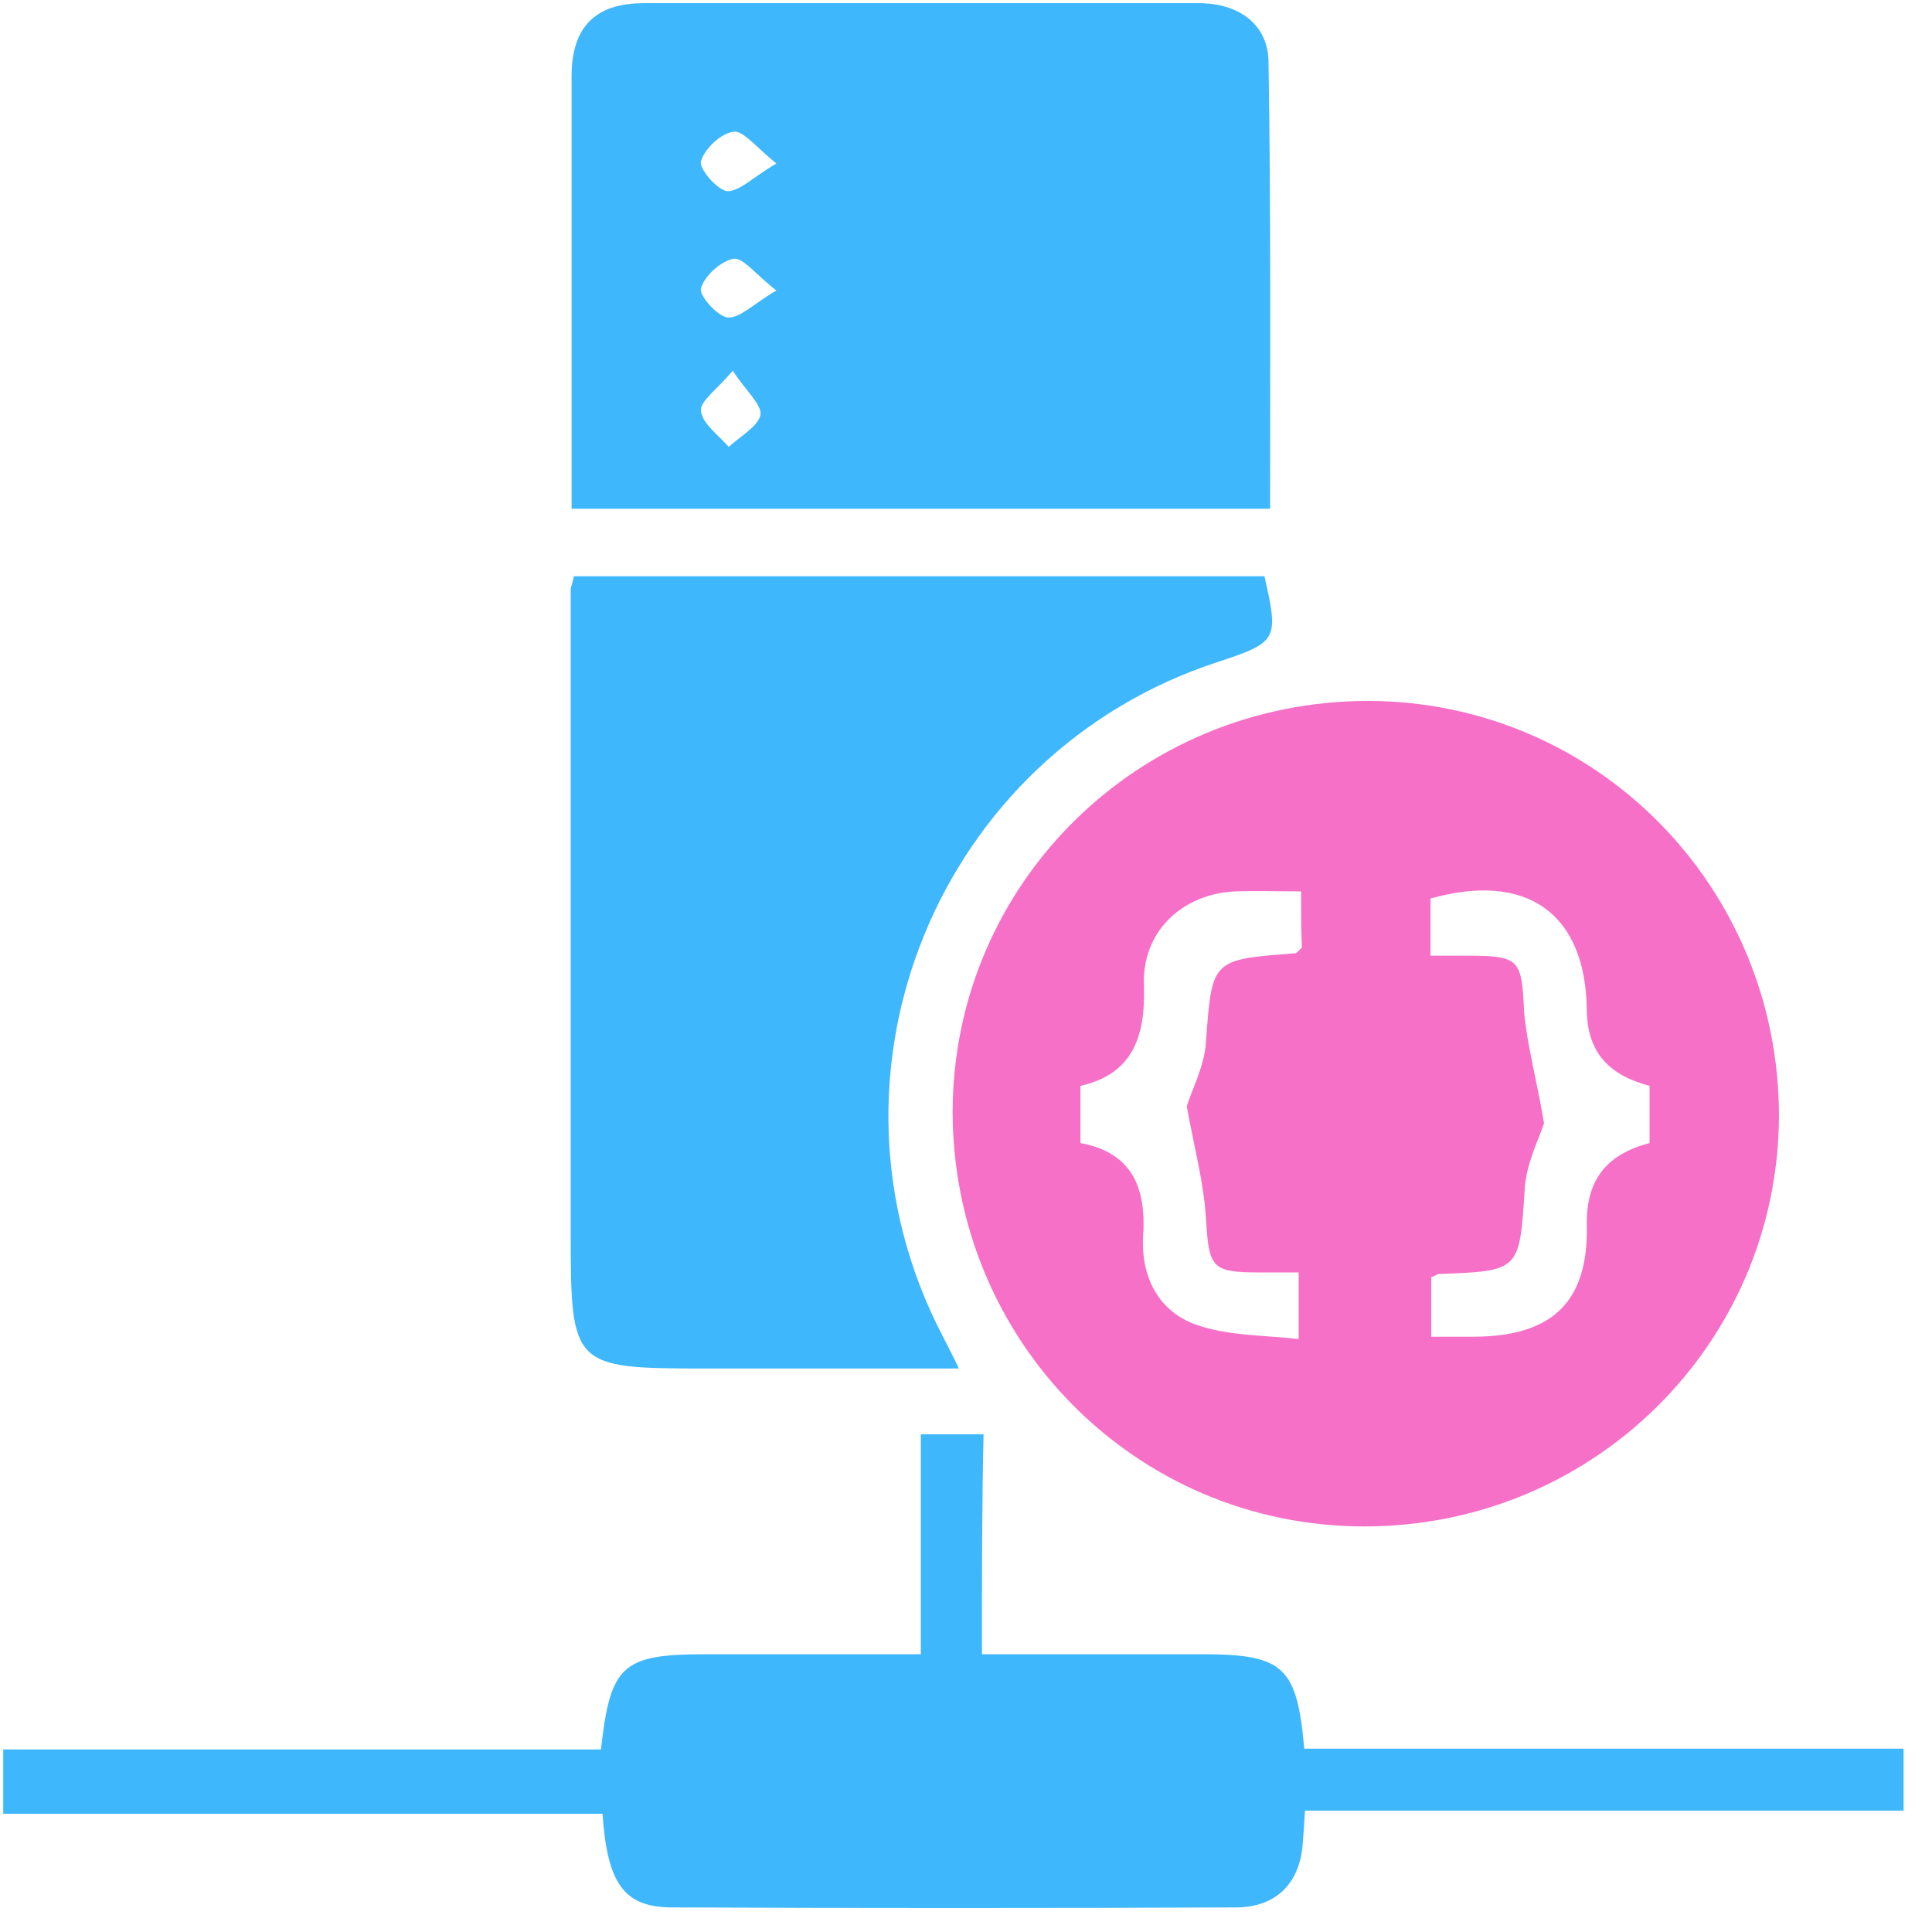
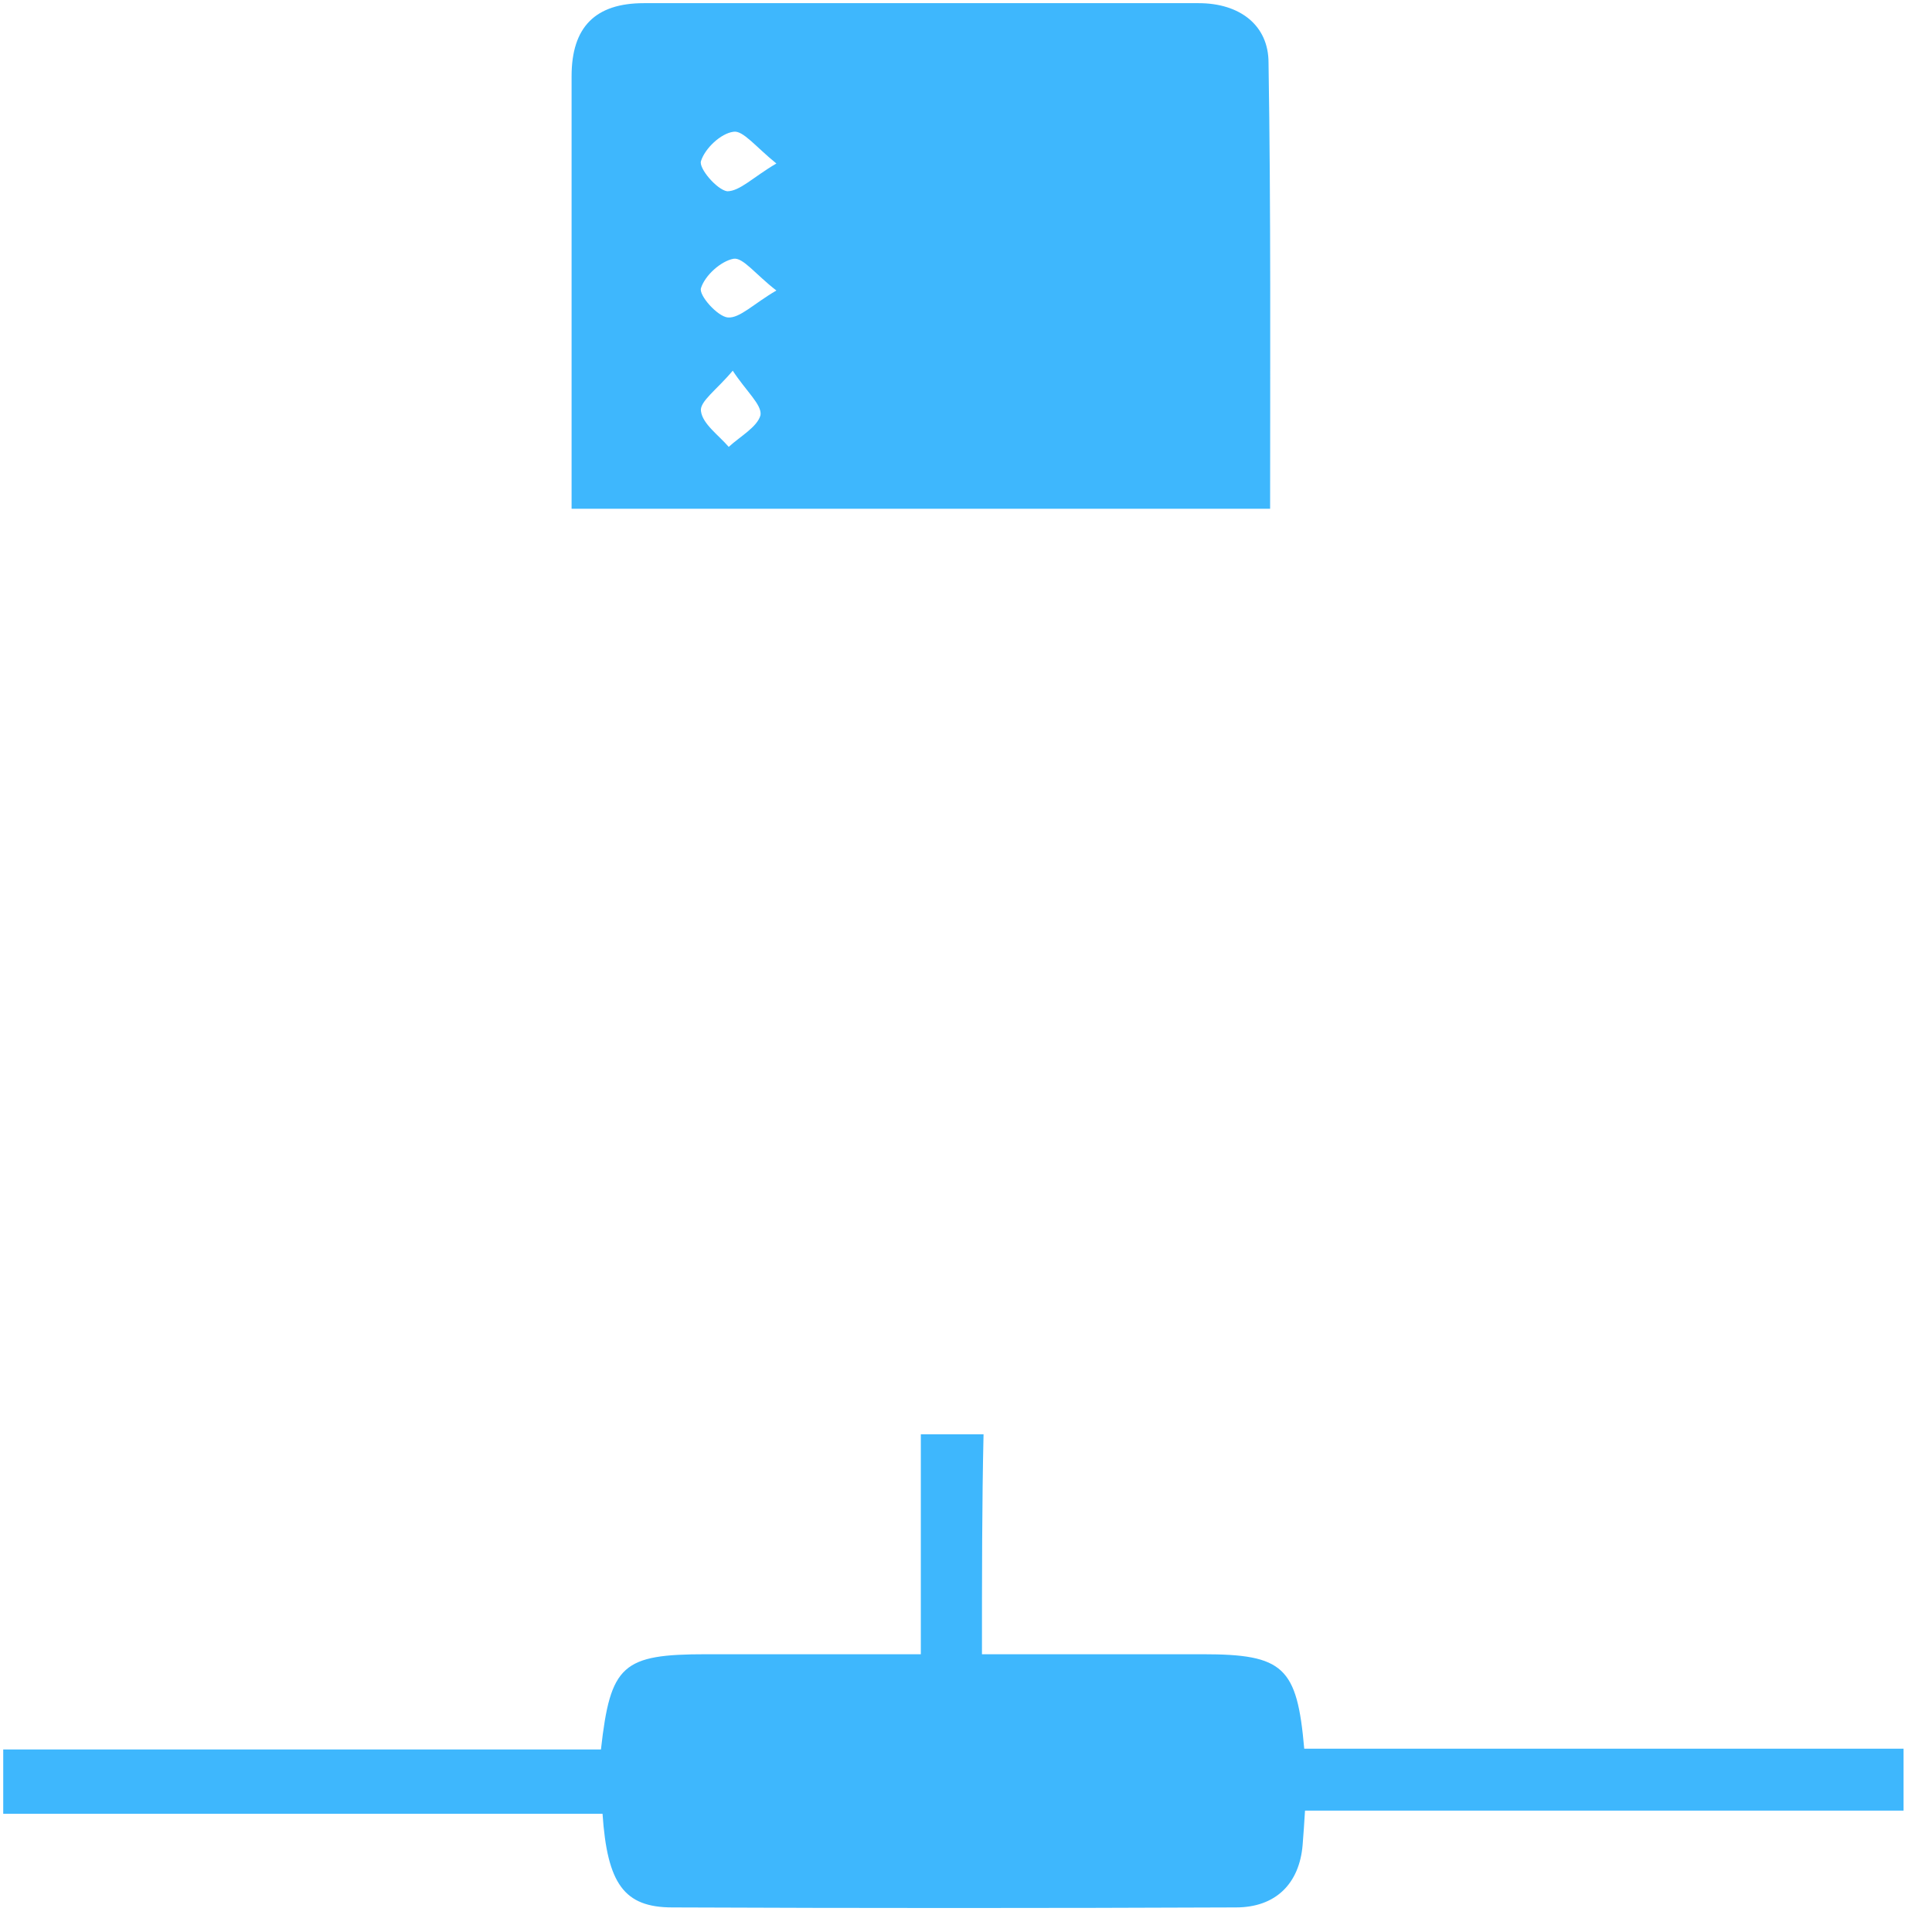
<svg xmlns="http://www.w3.org/2000/svg" width="61" height="61" viewBox="0 0 61 61" fill="none">
-   <path d="M43.035 48.195C35.843 48.17 30.078 42.33 30.078 35.087C30.103 27.894 35.943 22.13 43.211 22.13C50.404 22.155 56.168 27.994 56.168 35.238C56.143 42.431 50.279 48.22 43.035 48.195ZM41.081 28.145C40.329 28.145 39.677 28.12 39 28.145C37.321 28.22 36.043 29.423 36.118 31.127C36.168 32.731 35.767 33.909 34.113 34.285C34.113 34.937 34.113 35.463 34.113 36.09C35.742 36.391 36.193 37.493 36.093 39.022C36.018 40.3 36.569 41.403 37.772 41.829C38.775 42.18 39.928 42.155 41.005 42.28C41.005 41.403 41.005 40.802 41.005 40.175C40.529 40.175 40.153 40.175 39.777 40.175C38.224 40.175 38.173 40.025 38.073 38.421C37.998 37.293 37.697 36.19 37.472 34.937C37.622 34.411 38.023 33.684 38.073 32.932C38.274 30.3 38.224 30.3 40.88 30.1C40.955 30.1 41.005 30 41.106 29.924C41.081 29.423 41.081 28.897 41.081 28.145ZM48.75 35.463C48.624 35.889 48.224 36.641 48.148 37.443C47.973 40.125 48.023 40.125 45.441 40.225C45.366 40.225 45.291 40.3 45.191 40.325C45.191 40.927 45.191 41.528 45.191 42.205C45.692 42.205 46.093 42.205 46.494 42.205C49 42.205 50.153 41.127 50.103 38.671C50.078 37.218 50.755 36.441 52.083 36.09C52.083 35.438 52.083 34.862 52.083 34.285C50.855 33.959 50.128 33.283 50.103 31.929C50.078 28.822 48.198 27.518 45.166 28.37C45.166 28.947 45.166 29.523 45.166 30.175C45.592 30.175 45.968 30.175 46.344 30.175C47.998 30.175 48.048 30.3 48.123 31.98C48.224 33.032 48.524 34.11 48.75 35.463Z" fill="#F670C7" />
  <path d="M40.102 16.064C32.684 16.064 25.44 16.064 18.047 16.064C18.047 13.884 18.047 11.779 18.047 9.674C18.047 7.242 18.047 4.836 18.047 2.405C18.047 0.851 18.799 0.1 20.328 0.1C26.167 0.1 32.007 0.1 37.846 0.1C39.15 0.1 40.052 0.801 40.052 1.979C40.127 6.641 40.102 11.303 40.102 16.064ZM24.513 5.162C23.861 4.636 23.46 4.11 23.16 4.16C22.759 4.21 22.257 4.686 22.132 5.087C22.057 5.313 22.633 5.989 22.959 6.039C23.36 6.039 23.786 5.588 24.513 5.162ZM24.513 9.172C23.861 8.671 23.46 8.12 23.16 8.17C22.759 8.245 22.257 8.696 22.132 9.097C22.057 9.323 22.658 9.999 22.984 10.024C23.36 10.05 23.786 9.598 24.513 9.172ZM23.135 11.704C22.633 12.305 22.082 12.681 22.132 12.982C22.182 13.383 22.683 13.734 23.009 14.11C23.36 13.784 23.912 13.483 24.012 13.107C24.062 12.781 23.561 12.355 23.135 11.704Z" fill="#3EB7FD" />
-   <path d="M18.12 18.195C25.438 18.195 32.681 18.195 39.924 18.195C40.375 20.2 40.35 20.276 38.446 20.902C29.623 23.784 25.463 33.91 29.749 42.155C29.899 42.456 30.05 42.732 30.275 43.208C27.493 43.208 24.862 43.208 22.205 43.208C18.095 43.208 18.02 43.133 18.02 38.997C18.02 32.18 18.02 25.388 18.02 18.571C18.045 18.496 18.07 18.421 18.12 18.195Z" fill="#3EB7FD" />
  <path d="M31.004 52.23C33.485 52.23 35.716 52.23 37.971 52.23C40.528 52.23 40.954 52.63 41.179 55.212C47.445 55.212 53.736 55.212 60.102 55.212C60.102 55.914 60.102 56.465 60.102 57.167C53.861 57.167 47.57 57.167 41.204 57.167C41.179 57.593 41.154 57.919 41.129 58.245C41.029 59.473 40.277 60.224 39.024 60.224C33.084 60.249 27.169 60.249 21.229 60.224C19.701 60.224 19.174 59.473 19.024 57.267C12.758 57.267 6.467 57.267 0.102 57.267C0.102 56.54 0.102 55.939 0.102 55.237C6.417 55.237 12.708 55.237 18.974 55.237C19.274 52.555 19.65 52.23 22.307 52.23C24.513 52.23 26.718 52.23 29.074 52.23C29.074 49.899 29.074 47.618 29.074 45.287C29.776 45.287 30.352 45.287 31.054 45.287C31.004 47.493 31.004 49.773 31.004 52.23Z" fill="#3EB7FD" />
</svg>